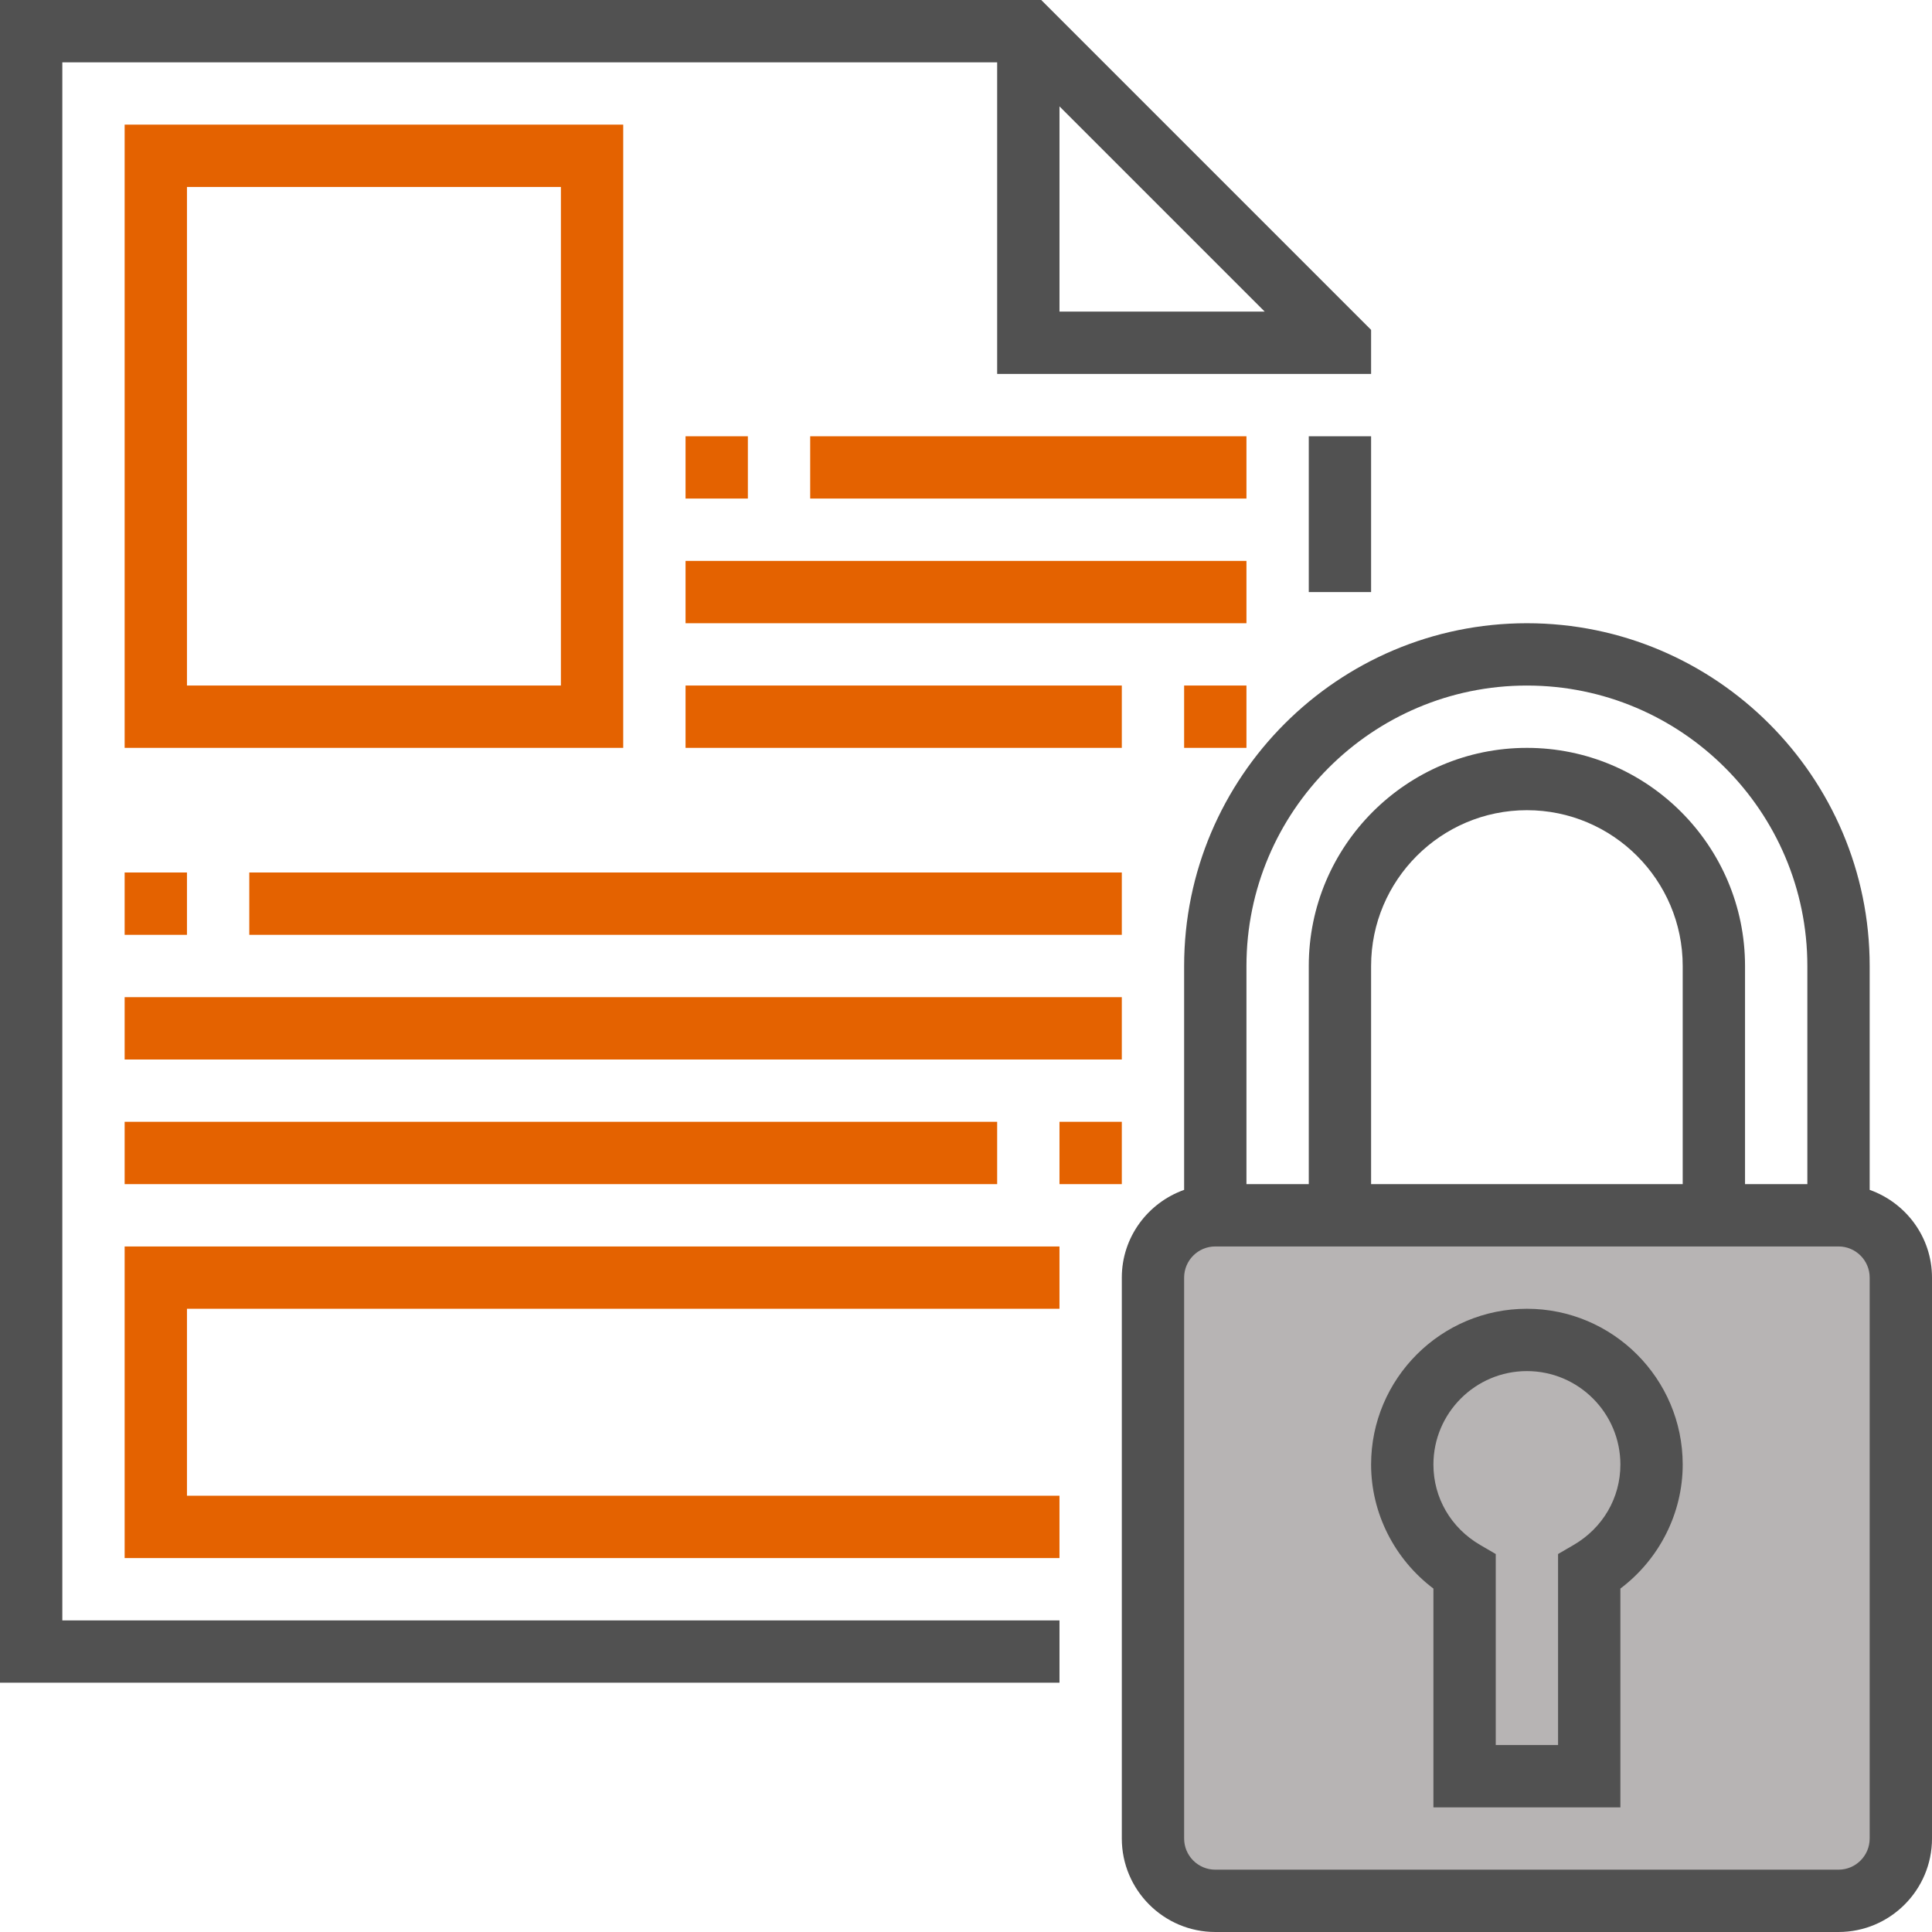
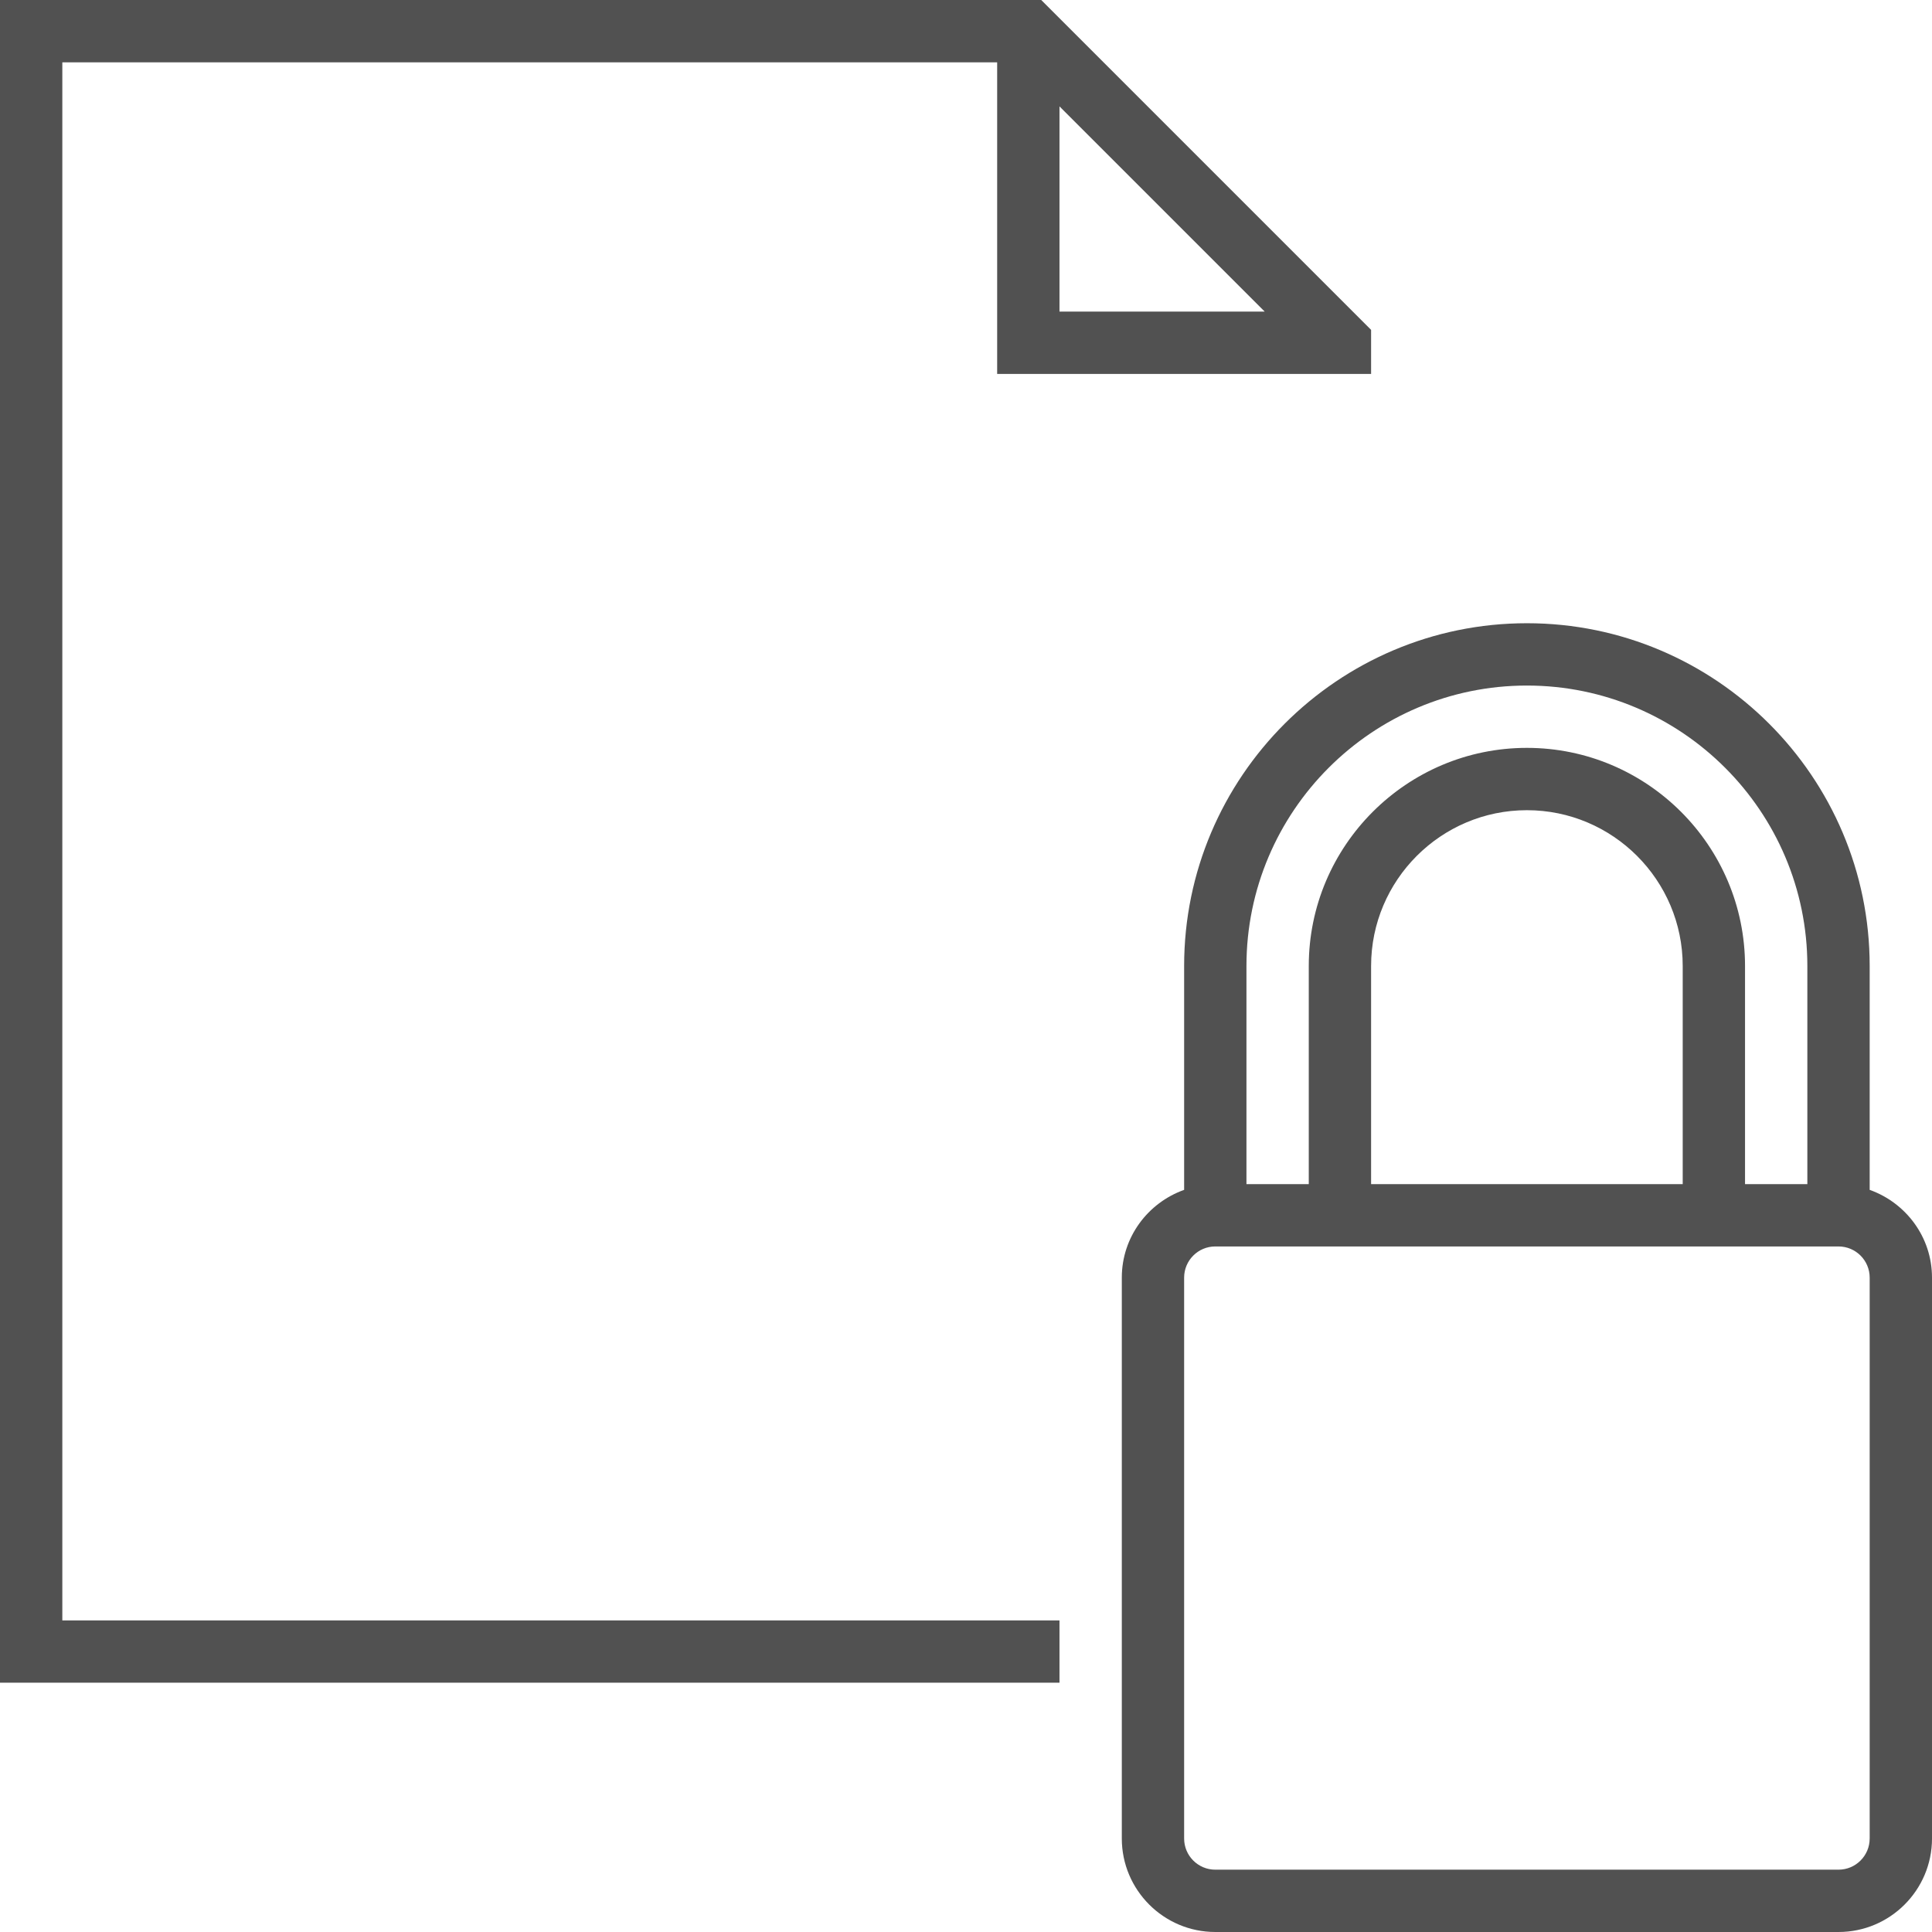
<svg xmlns="http://www.w3.org/2000/svg" xmlns:ns1="http://sodipodi.sourceforge.net/DTD/sodipodi-0.dtd" xmlns:ns2="http://www.inkscape.org/namespaces/inkscape" viewBox="0 0 496 496" width="512" height="512" version="1.1" id="svg16" ns1:docname="backup_task.svg" ns2:version="0.92.4 (5da689c313, 2019-01-14)">
  <defs id="defs20" />
  <ns1:namedview pagecolor="#ffffff" bordercolor="#666666" borderopacity="1" objecttolerance="10" gridtolerance="10" guidetolerance="10" ns2:pageopacity="0" ns2:pageshadow="2" ns2:window-width="1920" ns2:window-height="1005" id="namedview18" showgrid="false" ns2:zoom="0.4609375" ns2:cx="256" ns2:cy="256" ns2:window-x="-9" ns2:window-y="-9" ns2:window-maximized="1" ns2:current-layer="svg16" />
-   <path d="M488 328v144c0 8.84-7.16 16-16 16H312c-8.84 0-16-7.16-16-16V328c0-8.84 7.16-16 16-16h160c8.84 0 16 7.16 16 16z" data-original="#FFCB57" data-old_color="#b7b4b4" fill="#b7b4b4" id="path2" />
  <g fill="#515151" id="g10">
    <path d="M480 305.472V248c0-48.52-39.48-88-88-88s-88 39.48-88 88v57.472c-9.288 3.312-16 12.112-16 22.528v144c0 13.232 10.768 24 24 24h160c13.232 0 24-10.768 24-24V328c0-10.416-6.712-19.216-16-22.528zM392 176c39.704 0 72 32.296 72 72v56h-16v-56c0-30.872-25.128-56-56-56s-56 25.128-56 56v56h-16v-56c0-39.704 32.296-72 72-72zm40 128h-80v-56c0-22.056 17.944-40 40-40s40 17.944 40 40v56zm48 168c0 4.416-3.584 8-8 8H312c-4.416 0-8-3.584-8-8V328c0-4.416 3.584-8 8-8h160c4.416 0 8 3.584 8 8v144z" data-original="#3F3A34" data-old_color="#3F3A34" id="path4" />
-     <path d="M392 336c-22.056 0-40 17.944-40 40 0 12.504 6.032 24.32 16 31.832V464h48v-56.168c9.968-7.512 16-19.328 16-31.832 0-22.056-17.944-40-40-40zm11.976 60.648L400 398.96V448h-16v-49.04l-3.976-2.312C372.496 392.264 368 384.544 368 376c0-13.232 10.768-24 24-24s24 10.768 24 24c0 8.544-4.496 16.264-12.024 20.648zM336 112h16v40h-16z" data-original="#3F3A34" data-old_color="#3F3A34" id="path6" />
    <path d="M16 16h240v80h96V84.688L267.312 0H0v432h272v-16H16V16zm256 11.312L324.688 80H272V27.312z" data-original="#3F3A34" data-old_color="#3F3A34" id="path8" />
  </g>
  <g fill="#20b3ae" id="g14" style="fill:#e46200;fill-opacity:1">
-     <path d="M160 192H32V32h128v160zM48 176h96V48H48v128zM272 400H32v-80h240v16H48v48h224zM176 112h16v16h-16zM208 112h112v16H208zM176 144h144v16H176zM176 176h112v16H176zM304 176h16v16h-16zM32 224h16v16H32zM64 224h224v16H64zM32 256h256v16H32zM272 288h16v16h-16zM32 288h224v16H32z" data-original="#E56565" class="active-path" data-old_color="#20b3ae" id="path12" style="fill:#e46200;fill-opacity:1" />
-   </g>
+     </g>
</svg>